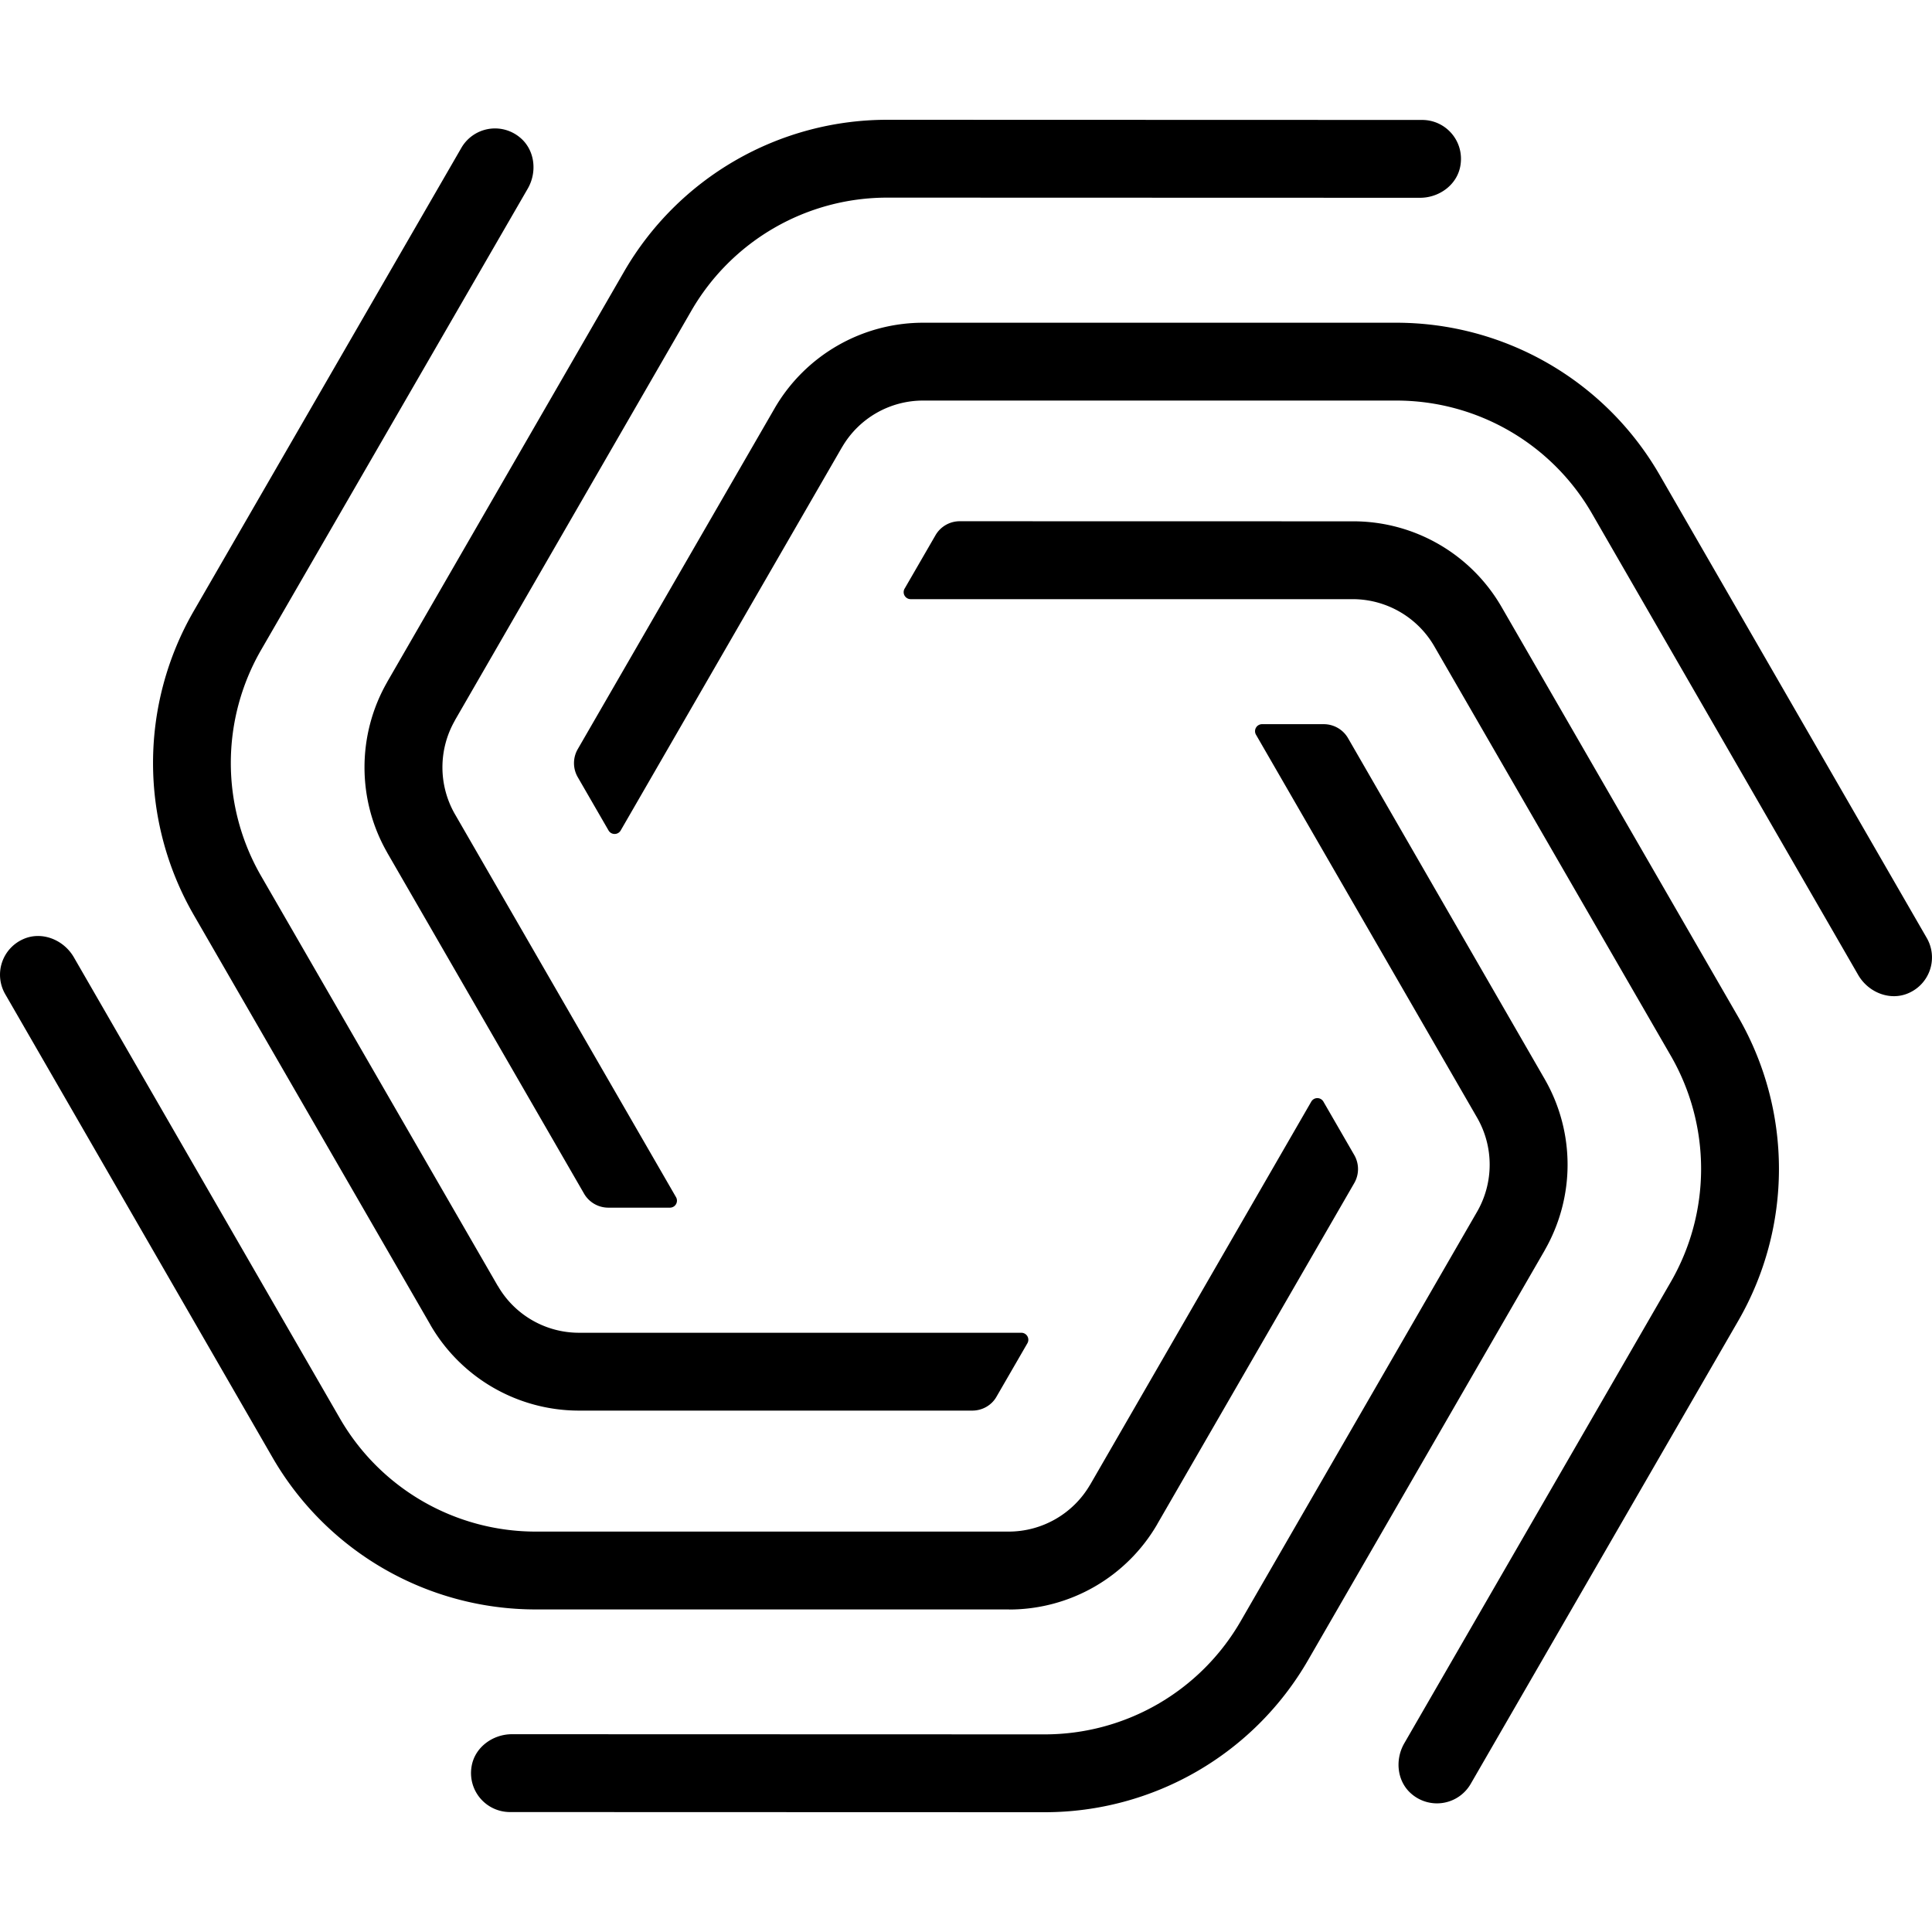
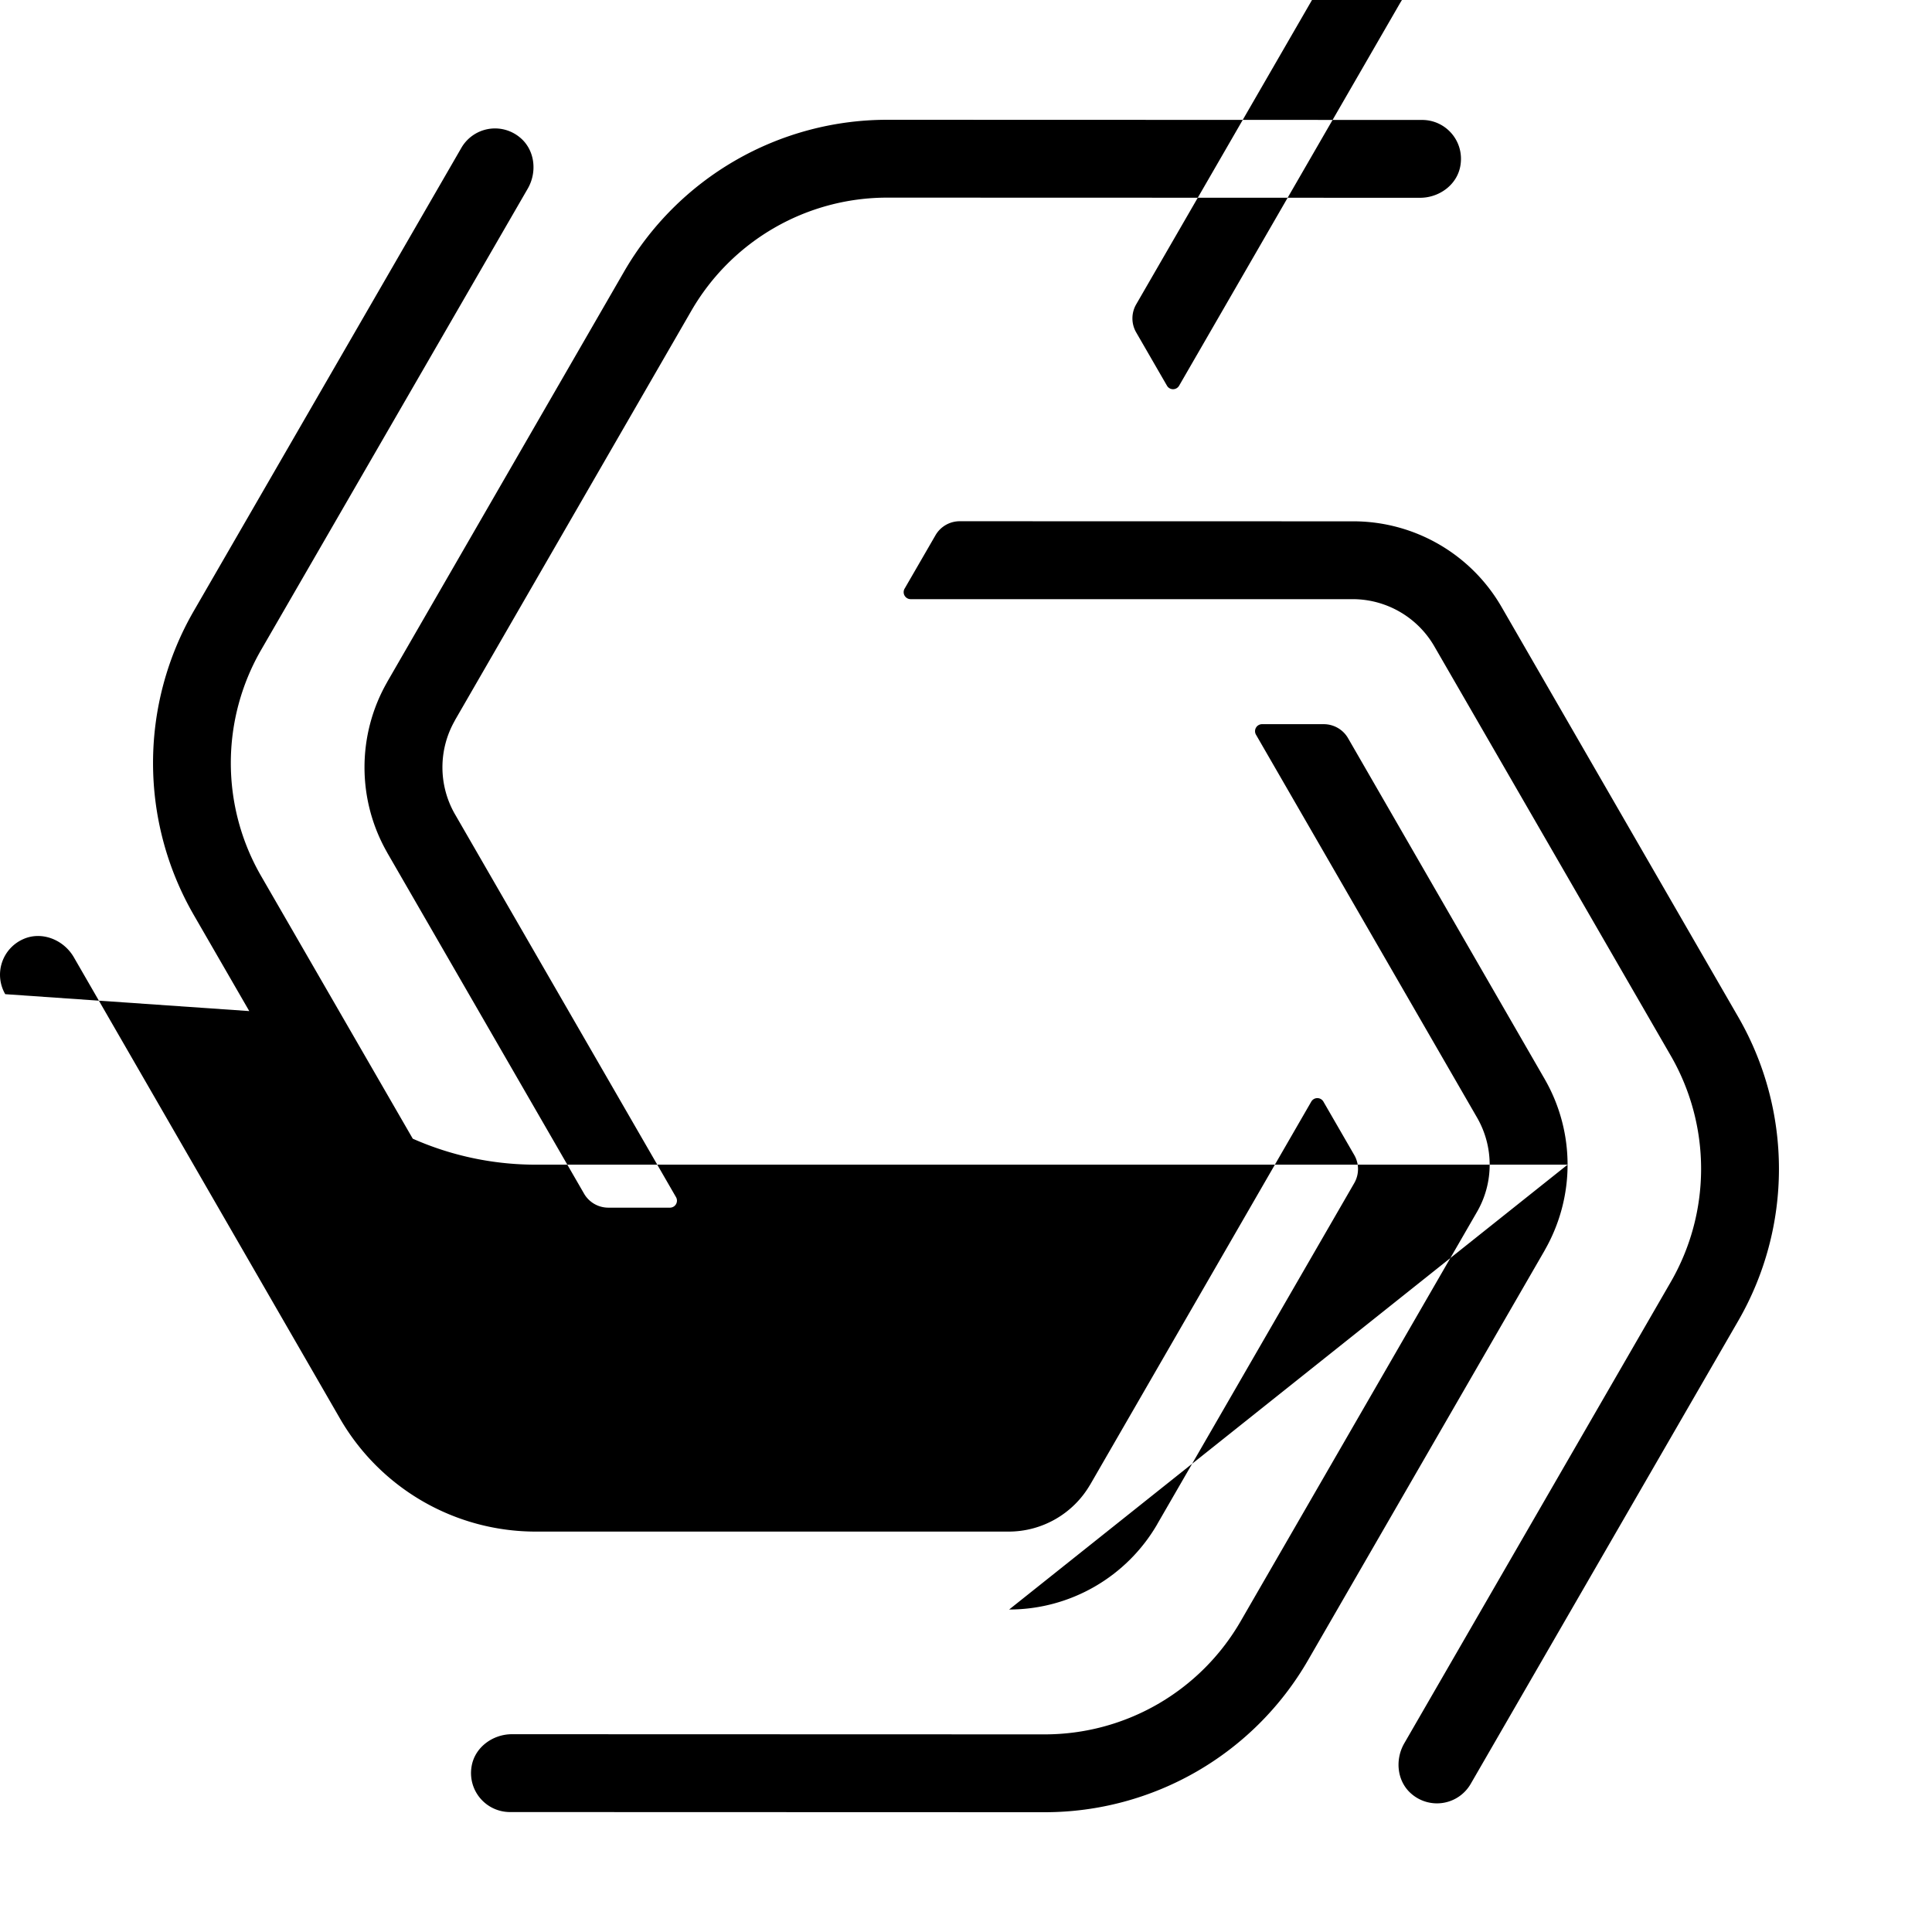
<svg xmlns="http://www.w3.org/2000/svg" role="img" viewBox="0 0 24 24">
  <title>Plume</title>
-   <path d="M4.528 9.532c0-.368.095-.735.284-1.063v-.001l2.94-5.093a3.776 3.776 0 0 1 3.27-1.887l6.644.002c.294 0 .526.262.476.565-.038.238-.261.402-.502.402l-6.618-.002c-1.004 0-1.93.535-2.433 1.404L5.65 8.95h.001a1.17 1.17 0 0 0-.002 1.16l-.001-.002 2.75 4.764a.087.087 0 0 1-.074.13h-.767a.348.348 0 0 1-.301-.173L4.81 10.592v-.001a2.127 2.127 0 0 1-.282-1.059Zm.819 6.926v.001a2.133 2.133 0 0 0 1.837 1.064h4.894c.124 0 .24-.065.301-.173l.384-.664a.087.087 0 0 0-.076-.13H7.186h.001a1.163 1.163 0 0 1-1.003-.583v.002l-2.94-5.092a2.809 2.809 0 0 1 0-2.81l3.312-5.73c.12-.208.089-.483-.098-.636a.483.483 0 0 0-.727.13L2.407 7.59a3.776 3.776 0 0 0 0 3.776Zm14.126-1.99c0 .368-.096.735-.284 1.063v.001l-2.941 5.093a3.776 3.776 0 0 1-3.27 1.887l-6.643-.002a.484.484 0 0 1-.477-.565c.038-.238.262-.402.502-.402l6.618.002a2.81 2.81 0 0 0 2.433-1.404l2.94-5.092a1.171 1.171 0 0 0 .001-1.16l-2.75-4.763a.087.087 0 0 1 .076-.13h.766c.124 0 .24.066.302.174l2.444 4.237.001.002c.188.328.282.694.282 1.059zm-6.937 5.525H6.655a3.776 3.776 0 0 1-3.27-1.888L.065 12.35a.483.483 0 0 1 .222-.683c.23-.104.503.005.63.224l3.306 5.73a2.809 2.809 0 0 0 2.432 1.405h5.88-.002a1.171 1.171 0 0 0 1.006-.578v.001l2.75-4.764a.087.087 0 0 1 .151 0l.383.663a.349.349 0 0 1 0 .349l-2.447 4.236v.001a2.128 2.128 0 0 1-1.84 1.06zm11.399-8.341-3.32-5.755a3.776 3.776 0 0 0-3.27-1.888h-5.88a2.134 2.134 0 0 0-1.84 1.059l-.001.002-2.447 4.236a.348.348 0 0 0 0 .348l.383.663a.087.087 0 0 0 .15 0l2.751-4.764v.001a1.163 1.163 0 0 1 1.005-.578h5.88c1.003 0 1.93.535 2.431 1.405l3.306 5.73c.127.22.4.328.63.224a.483.483 0 0 0 .222-.683zM18.653 7.54l2.94 5.093a3.775 3.775 0 0 1 0 3.775l-3.324 5.753a.484.484 0 0 1-.727.13c-.187-.152-.218-.427-.097-.636l3.31-5.73a2.81 2.81 0 0 0 .001-2.809l-2.94-5.09a1.173 1.173 0 0 0-1.003-.583h-5.5a.087.087 0 0 1-.076-.13l.384-.664a.348.348 0 0 1 .301-.174l4.892.001h.002a2.128 2.128 0 0 1 1.837 1.064z" />
+   <path d="M4.528 9.532c0-.368.095-.735.284-1.063v-.001l2.94-5.093a3.776 3.776 0 0 1 3.27-1.887l6.644.002c.294 0 .526.262.476.565-.038.238-.261.402-.502.402l-6.618-.002c-1.004 0-1.93.535-2.433 1.404L5.65 8.95h.001a1.17 1.17 0 0 0-.002 1.16l-.001-.002 2.75 4.764a.087.087 0 0 1-.074.13h-.767a.348.348 0 0 1-.301-.173L4.81 10.592v-.001a2.127 2.127 0 0 1-.282-1.059Zm.819 6.926v.001a2.133 2.133 0 0 0 1.837 1.064h4.894c.124 0 .24-.065.301-.173l.384-.664a.087.087 0 0 0-.076-.13H7.186h.001a1.163 1.163 0 0 1-1.003-.583v.002l-2.94-5.092a2.809 2.809 0 0 1 0-2.81l3.312-5.73c.12-.208.089-.483-.098-.636a.483.483 0 0 0-.727.13L2.407 7.59a3.776 3.776 0 0 0 0 3.776Zm14.126-1.99c0 .368-.096.735-.284 1.063v.001l-2.941 5.093a3.776 3.776 0 0 1-3.27 1.887l-6.643-.002a.484.484 0 0 1-.477-.565c.038-.238.262-.402.502-.402l6.618.002a2.81 2.81 0 0 0 2.433-1.404l2.94-5.092a1.171 1.171 0 0 0 .001-1.16l-2.75-4.763a.087.087 0 0 1 .076-.13h.766c.124 0 .24.066.302.174l2.444 4.237.001.002c.188.328.282.694.282 1.059zH6.655a3.776 3.776 0 0 1-3.27-1.888L.065 12.35a.483.483 0 0 1 .222-.683c.23-.104.503.005.63.224l3.306 5.73a2.809 2.809 0 0 0 2.432 1.405h5.88-.002a1.171 1.171 0 0 0 1.006-.578v.001l2.75-4.764a.087.087 0 0 1 .151 0l.383.663a.349.349 0 0 1 0 .349l-2.447 4.236v.001a2.128 2.128 0 0 1-1.84 1.06zm11.399-8.341-3.32-5.755a3.776 3.776 0 0 0-3.27-1.888h-5.88a2.134 2.134 0 0 0-1.84 1.059l-.001.002-2.447 4.236a.348.348 0 0 0 0 .348l.383.663a.087.087 0 0 0 .15 0l2.751-4.764v.001a1.163 1.163 0 0 1 1.005-.578h5.88c1.003 0 1.93.535 2.431 1.405l3.306 5.73c.127.22.4.328.63.224a.483.483 0 0 0 .222-.683zM18.653 7.54l2.94 5.093a3.775 3.775 0 0 1 0 3.775l-3.324 5.753a.484.484 0 0 1-.727.13c-.187-.152-.218-.427-.097-.636l3.31-5.73a2.81 2.81 0 0 0 .001-2.809l-2.94-5.09a1.173 1.173 0 0 0-1.003-.583h-5.5a.087.087 0 0 1-.076-.13l.384-.664a.348.348 0 0 1 .301-.174l4.892.001h.002a2.128 2.128 0 0 1 1.837 1.064z" />
</svg>